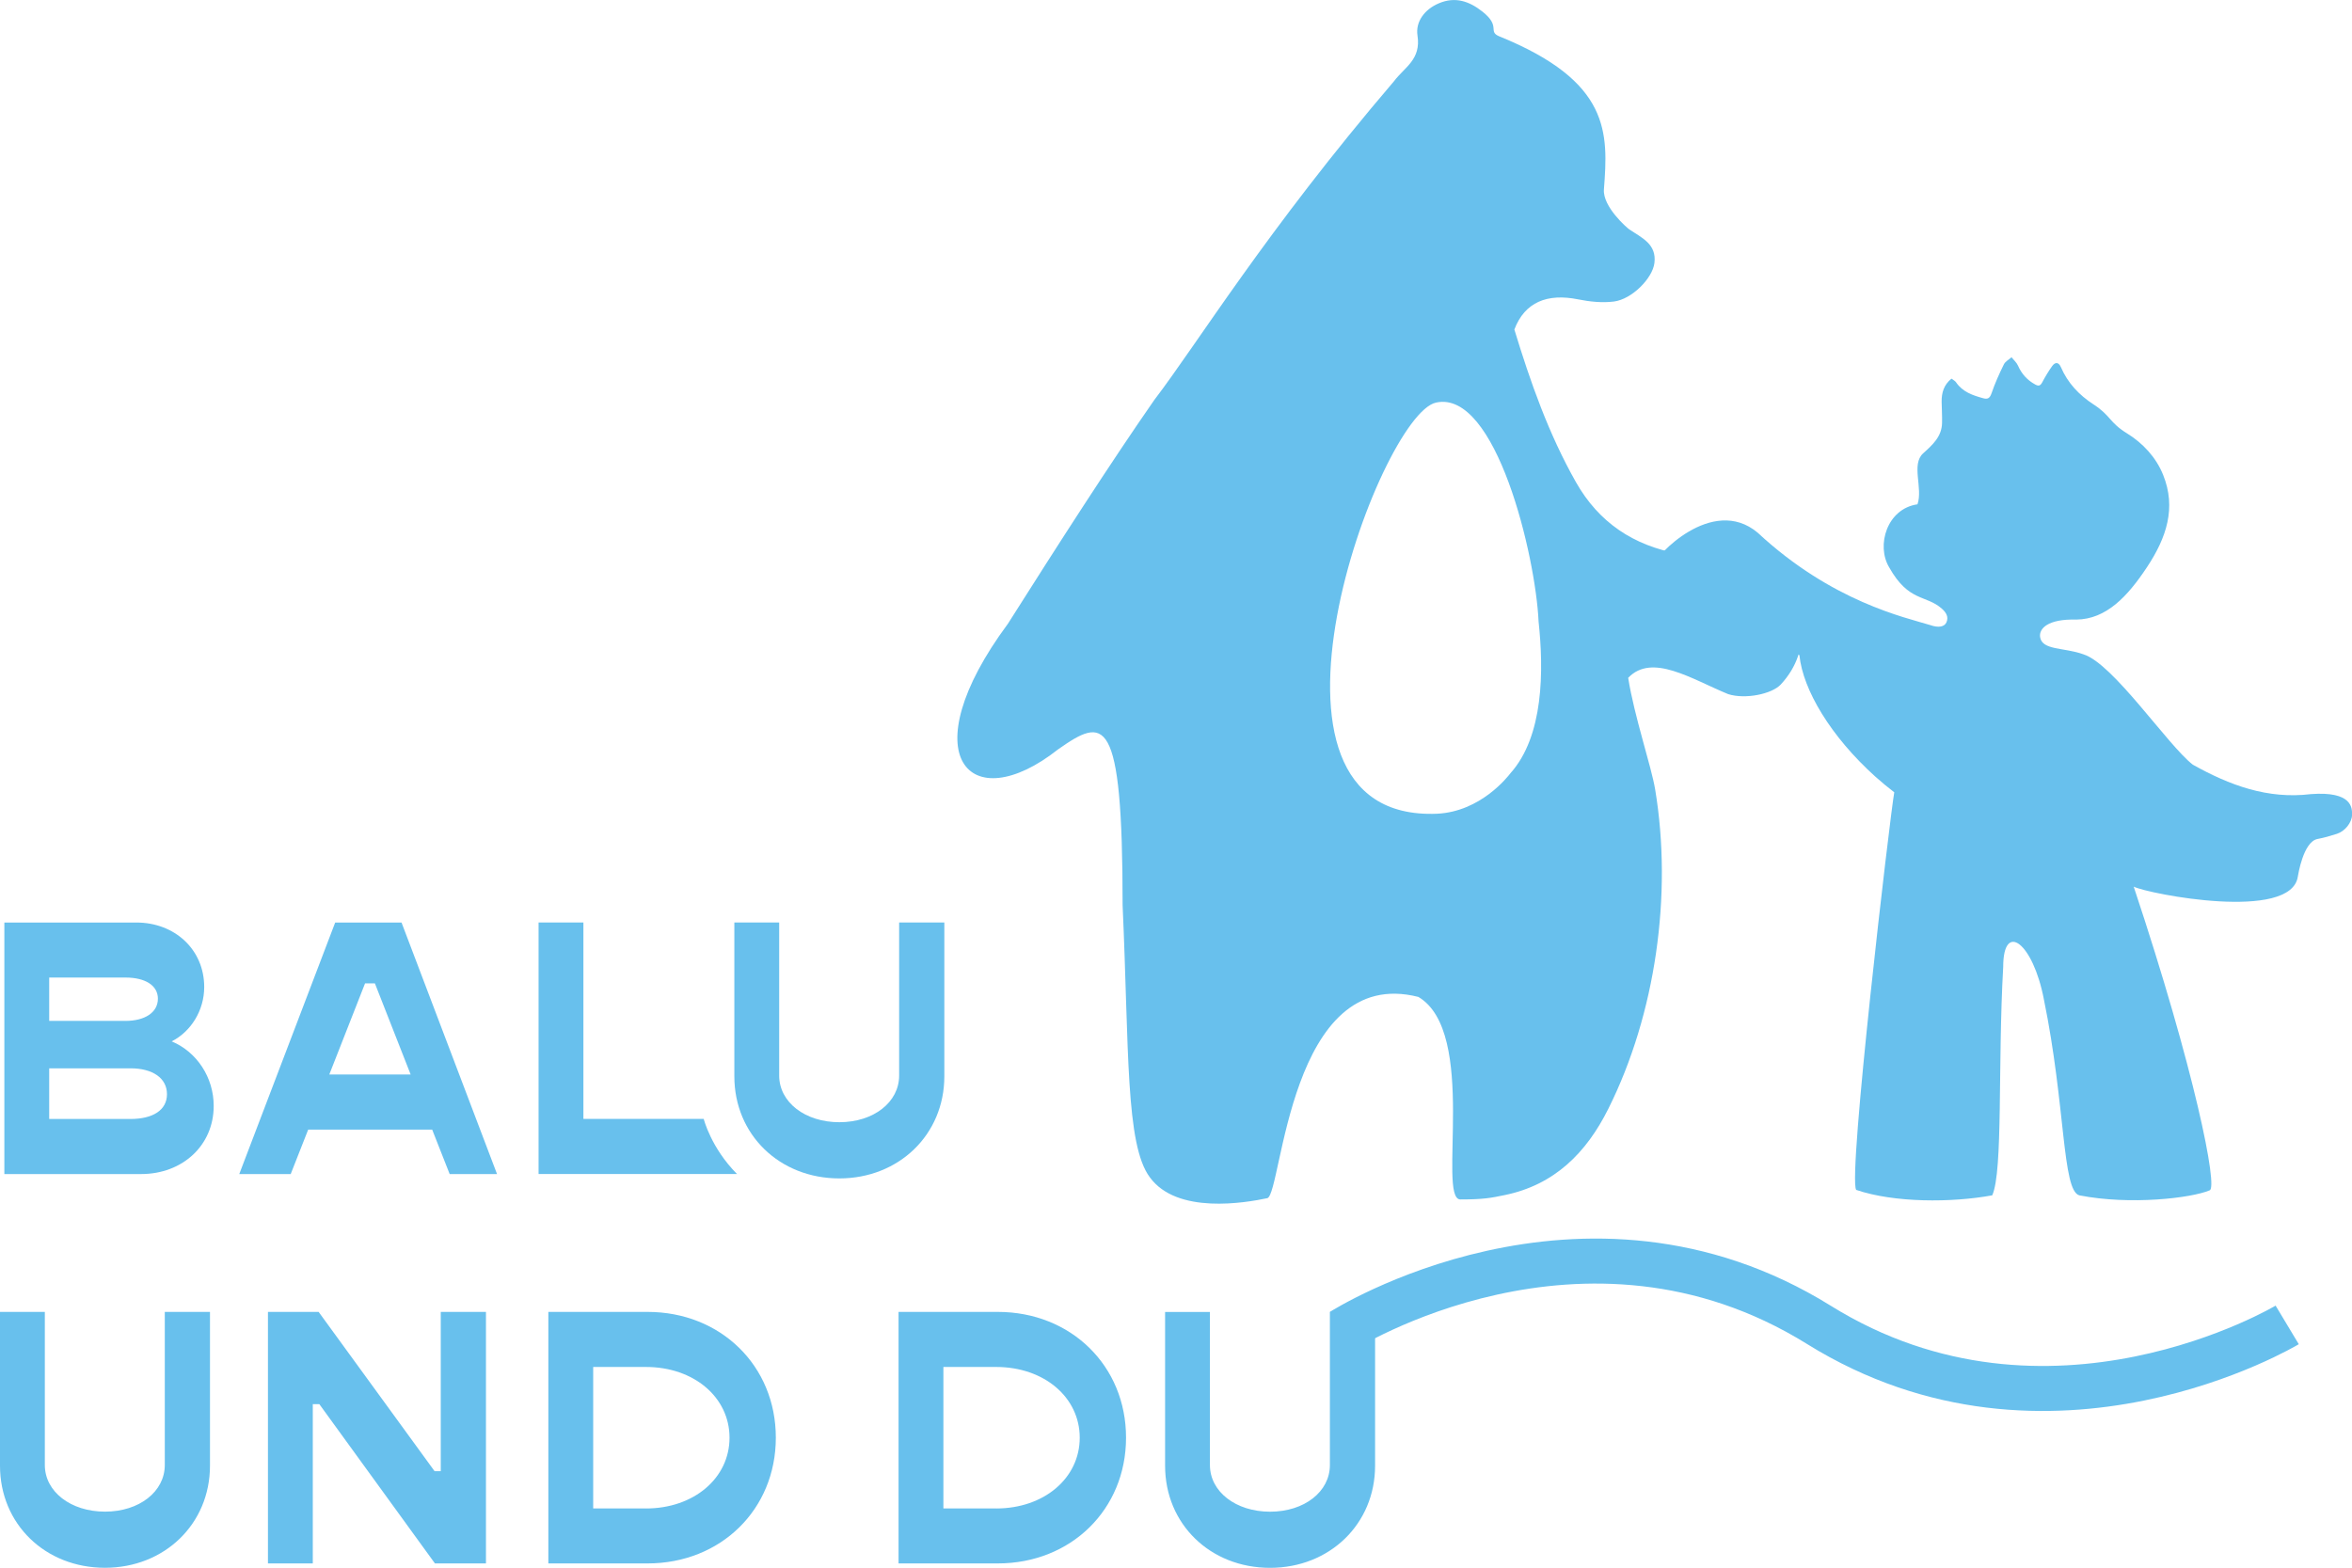
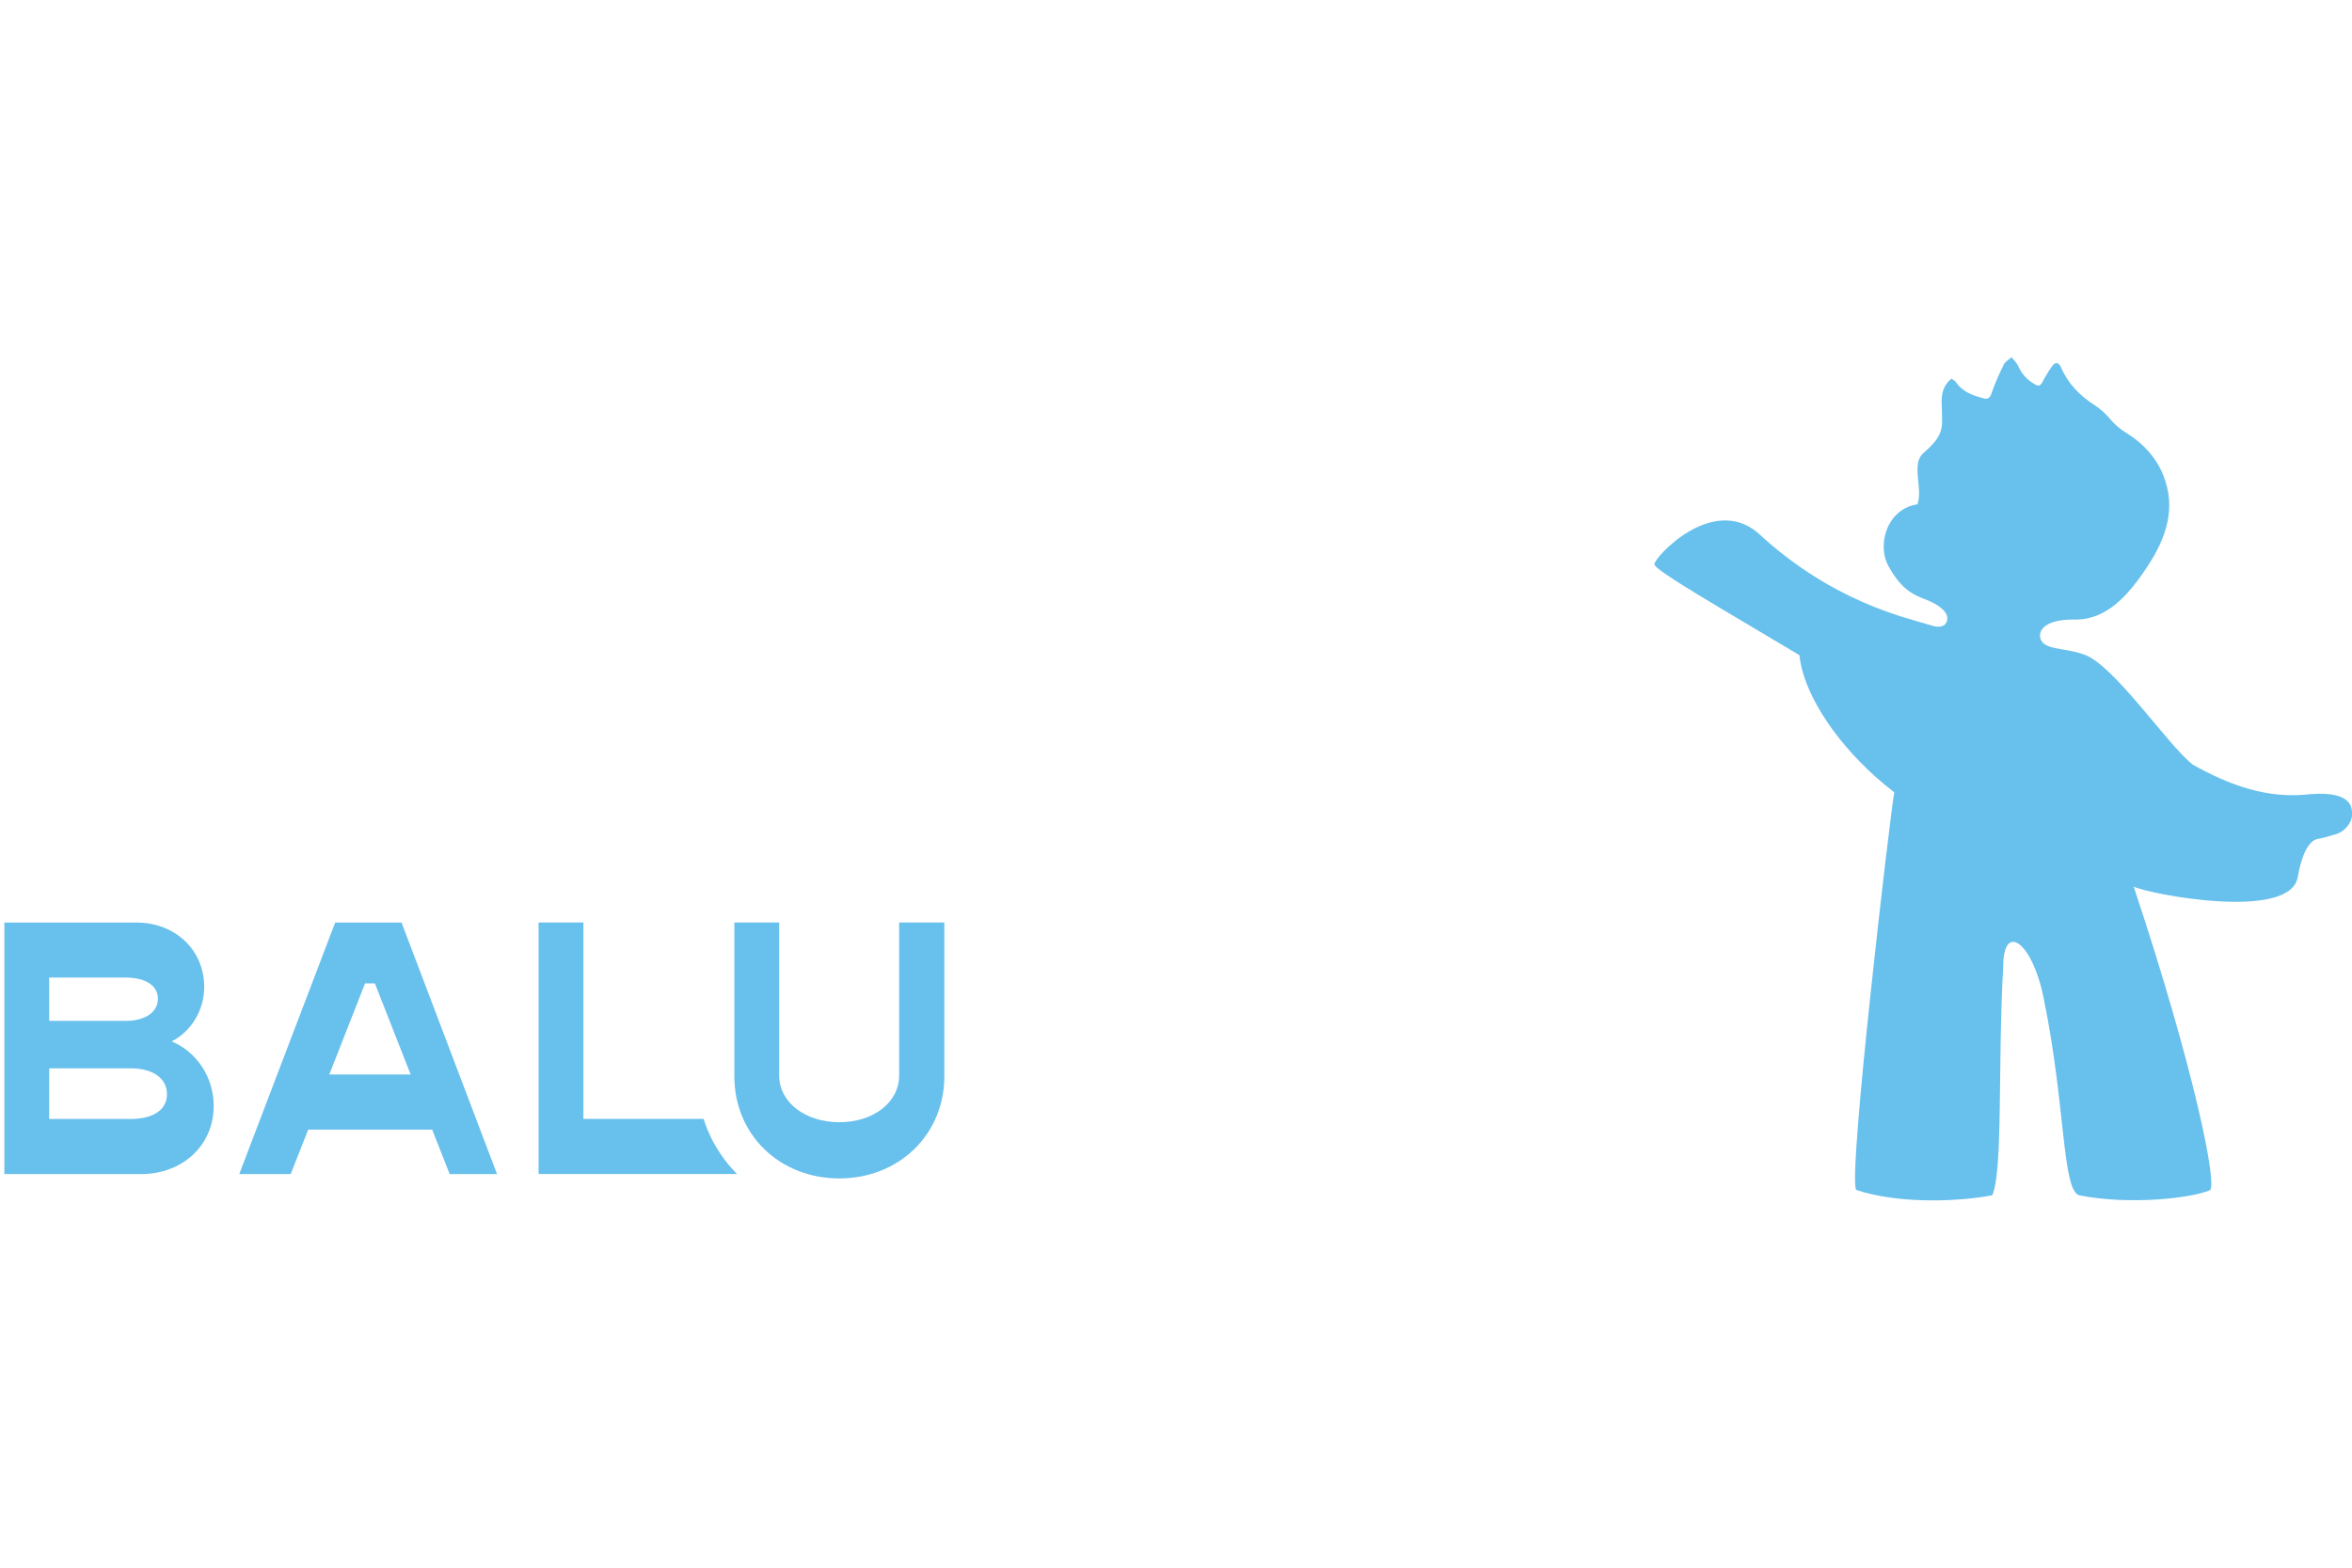
<svg xmlns="http://www.w3.org/2000/svg" id="Ebene_1" viewBox="0 0 399.2 266.15">
  <defs>
    <style>.cls-1{fill:none;stroke:#68c0ed;stroke-width:7.64px;}.cls-2{fill:#68c0ed;}</style>
  </defs>
-   <path class="cls-1" d="M227.78,225.93s40.8-25.97,80.95-1.01c39.06,24.28,79.47,0,79.47,0" />
-   <path class="cls-2" d="M17.82,266.15c10.09,0,17.82-7.43,17.82-17.33v-26.11h-7.67v25.99c0,4.52-4.33,7.92-10.15,7.92s-10.21-3.4-10.21-7.92v-25.99H0v26.11c0,9.9,7.67,17.33,17.82,17.33h0Zm27.66-.74h7.61v-27.04h1.11l19.62,27.04h8.66v-42.7h-7.67v27.04h-1.05l-19.68-27.04h-8.6v42.7h0Zm64.42-42.7h-16.83v42.7h16.83c12.44,0,21.78-9.16,21.78-21.35s-9.34-21.35-21.78-21.35h0Zm-.25,33.36h-8.97v-24.01h8.97c8.11,0,14.17,5.14,14.17,12.01s-6.07,12.01-14.17,12.01h0Zm59.69-33.36h-16.83v42.7h16.83c12.44,0,21.78-9.16,21.78-21.35s-9.34-21.35-21.78-21.35h0Zm-.25,33.36h-8.97v-24.01h8.97c8.11,0,14.17,5.14,14.17,12.01s-6.06,12.01-14.17,12.01h0Zm46.48,10.09c10.09,0,17.82-7.43,17.82-17.33v-26.11h-7.67v25.99c0,4.52-4.33,7.92-10.15,7.92s-10.21-3.4-10.21-7.92v-25.99h-7.61v26.11c0,9.9,7.67,17.33,17.82,17.33h0Z" />
  <path class="cls-2" d="M142.46,200.05c10.09,0,17.82-7.43,17.82-17.33v-26.12h-7.67v25.99c0,4.52-4.33,7.92-10.15,7.92s-10.21-3.4-10.21-7.92v-25.99h-7.61v26.12c0,9.9,7.67,17.33,17.82,17.33h0Z" />
  <path class="cls-2" d="M29.15,176.78c3.28-1.67,5.51-5.26,5.51-9.22,0-6.37-5.01-10.95-11.51-10.95H.74v42.7H23.95c6.99,0,12.32-4.83,12.32-11.57,0-4.83-2.85-9.16-7.12-10.95h0Zm-7.86-10.83c3.4,0,5.51,1.36,5.51,3.59,0,2.35-2.23,3.77-5.51,3.77H8.35v-7.36h12.93Zm.87,24.01H8.35v-8.6h13.8c3.77,0,6.19,1.67,6.19,4.39s-2.41,4.21-6.19,4.21h0Zm54.15,9.35h8.05l-16.21-42.7h-11.26l-16.28,42.7h8.73l2.97-7.55h21.04l2.97,7.55h0Zm-20.42-16.9l6.07-15.47h1.67l6.07,15.47h-13.8Zm43.13,7.55v-33.36h-7.61v42.7h33.68c-4.43-4.46-5.65-9.35-5.65-9.35h-20.42Z" />
-   <path class="cls-2" d="M299.98,97.35c-.66-.46-12.11-2.82-15.07-3.35-7.67-1.39-13.55-5.3-17.43-12.15-4.64-8.19-7.73-16.99-10.45-25.91,1.77-4.68,5.61-6.17,10.82-5.12,1.98,.4,4.09,.62,6.07,.37,3.04-.38,6.55-3.92,6.88-6.53,.41-3.23-2.16-4.3-4.24-5.7-.41-.27-4.55-3.87-4.33-6.8,.73-9.6,1.18-18.31-17.8-26.01-1.95-.83,.37-1.67-2.83-4.19-2.22-1.75-4.59-2.58-7.36-1.41-2.45,1.03-4.01,3.13-3.65,5.49,.63,4.08-2.19,5.35-3.99,7.75-21.78,25.49-33.27,44.4-40.67,54.09-7.39,10.62-16.28,24.45-24.86,38.01-16.6,22.41-6.55,33.21,8.51,21.33,7.86-5.51,10.96-6.31,10.96,26.47,1.1,24.37,.46,40.63,4.62,46.17,4.62,6.35,16.23,4.33,19.96,3.54,2.5-.94,3.66-39.73,25.62-34.16,10.12,5.98,3.2,34.15,7.08,34.38,3.97,0,5.22-.25,7.57-.74,8.44-1.73,13.86-7.17,17.59-14.65,8.03-16.07,10.91-36.4,7.95-54.2-.66-3.99-3.54-12.38-4.58-18.96,4.06-4.24,10.7,.19,16.98,2.77,2.95,.92,7.42-.03,8.92-1.64,5.54-5.97,4.41-14.15-2.27-18.86h0Zm-43.64,33.95c-.47,.59-5.04,6.48-12.42,6.84-35.43,1.48-9.8-67.81-.17-69.8,10.16-2.21,16.89,26.04,17.39,37.17,.89,8.26,.89,19.47-4.8,25.78h0Z" />
  <path class="cls-2" d="M399.2,138.39c.06-1.26,0-4.1-6.98-3.58-7.35,.9-13.81-1.52-20.03-4.99-4.28-3.32-13.51-17.16-18.57-18.74-3.29-1.2-7.03-.64-7.36-2.95-.2-1.43,1.33-3.08,6.13-2.95,5.12-.05,8.73-3.95,11.99-8.86,3.37-5.08,5.01-10.12,2.77-15.69-1.2-2.99-3.44-5.4-6.15-7.07-3.04-1.88-2.69-2.97-5.69-4.92-2.4-1.56-4.35-3.6-5.51-6.3-.36-.84-.94-.95-1.48-.21-.63,.88-1.19,1.82-1.7,2.78-.32,.6-.62,.67-1.19,.36-1.35-.74-2.3-1.79-2.92-3.2-.23-.53-.72-.95-1.1-1.42-.45,.4-1.07,.72-1.31,1.23-.78,1.59-1.51,3.21-2.08,4.88-.29,.85-.66,1.06-1.43,.84-1.78-.49-3.49-1.07-4.6-2.71-.16-.24-.47-.38-.77-.61-1.29,1.04-1.69,2.39-1.67,3.92,.02,1.21,.1,2.41,.07,3.61-.05,2.33-1.64,3.73-3.21,5.15-2.07,1.88,0,5.91-.96,8.65-5.17,.74-7.05,6.98-4.8,10.71,3.32,5.91,6.23,4.61,8.94,7.01,.72,.64,1.2,1.4,.76,2.35-.31,.66-1.22,.98-2.78,.42-4.21-1.29-16.62-3.93-29.25-15.68-7.75-6.48-17.54,4.2-17.53,5.38,.01,1.04,13,8.44,24.62,15.42,.59,5.89,5.33,13.82,12.91,20.64,1.05,.94,2.11,1.81,3.19,2.64-.72,3.98-7.93,65.45-6.46,67.5,6.46,2.19,16.16,2.19,23.09,.92,1.86-4.15,.92-22.16,1.86-38.78,0-7.85,5.06-4.16,6.91,5.54,3.69,18.01,3.08,32.4,6,33.24,8.65,1.7,19,.47,22.11-.84,1.51-.28-2.53-20.51-12.87-51.56,2.56,1.25,26.75,5.96,27.86-1.73,.04-.17,.9-5.93,3.36-6.37,1.11-.2,2.2-.53,3.27-.87,1.37-.44,2.51-1.89,2.57-3.16h0Z" />
</svg>